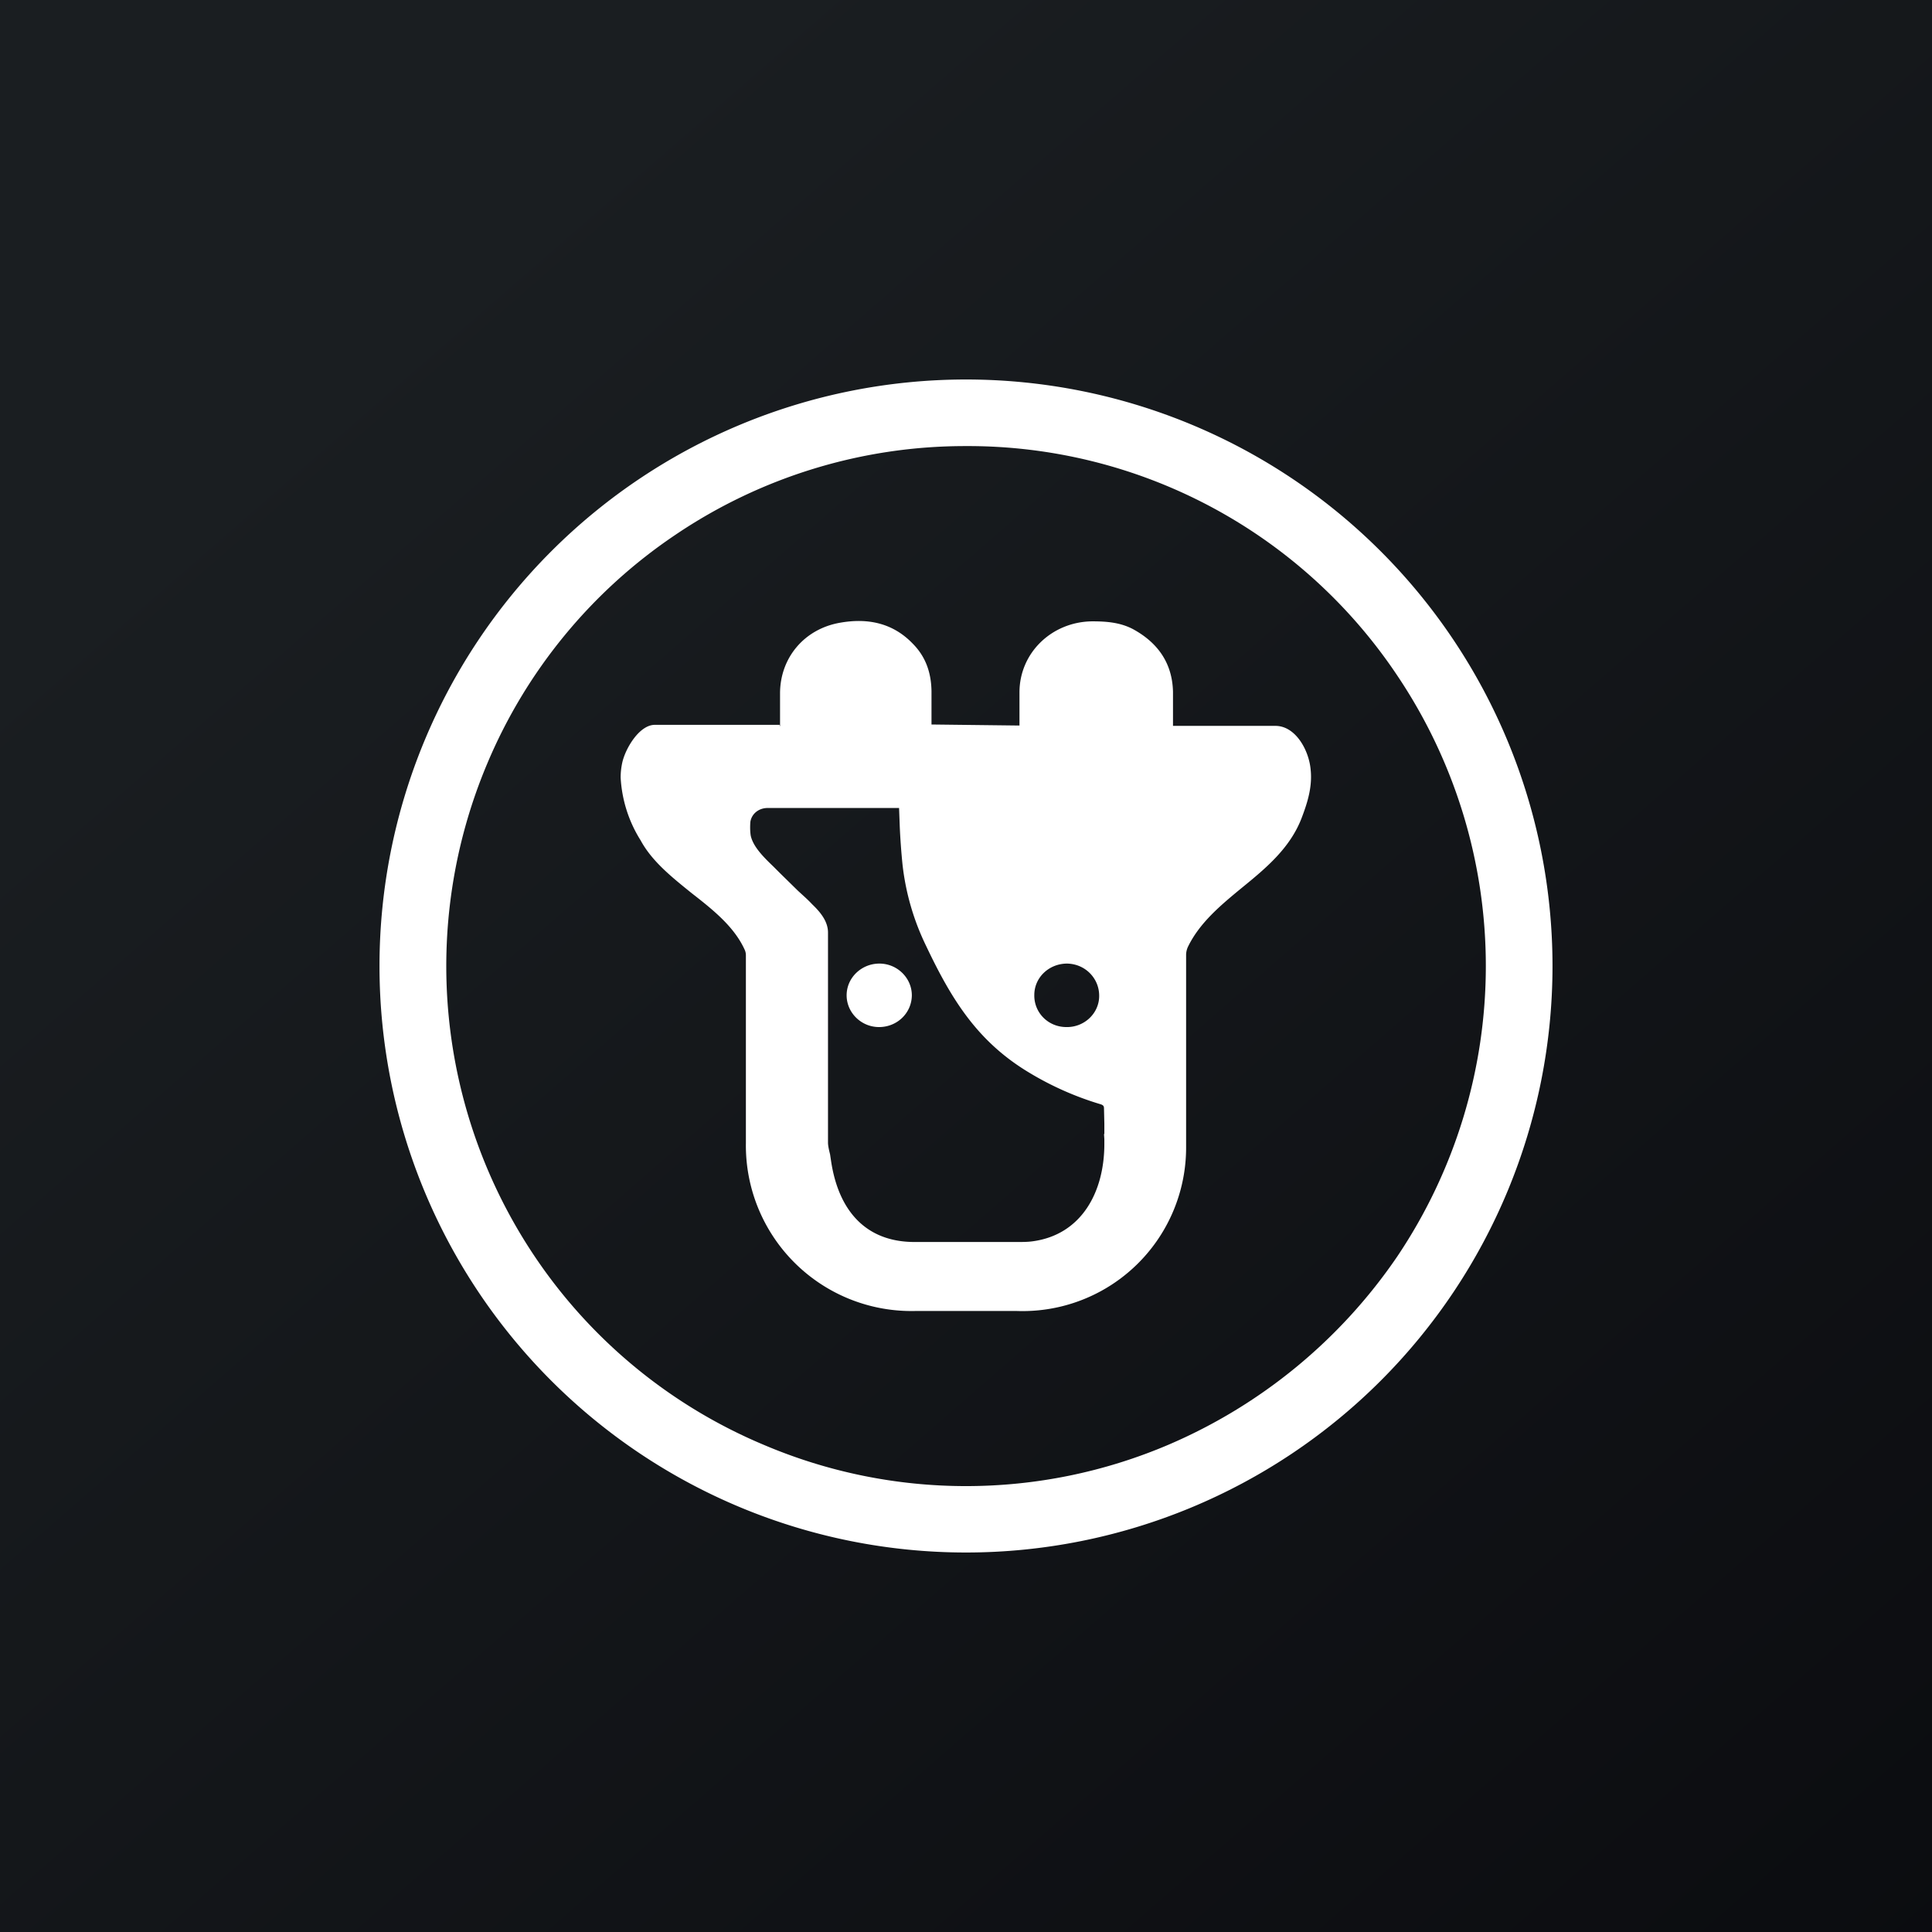
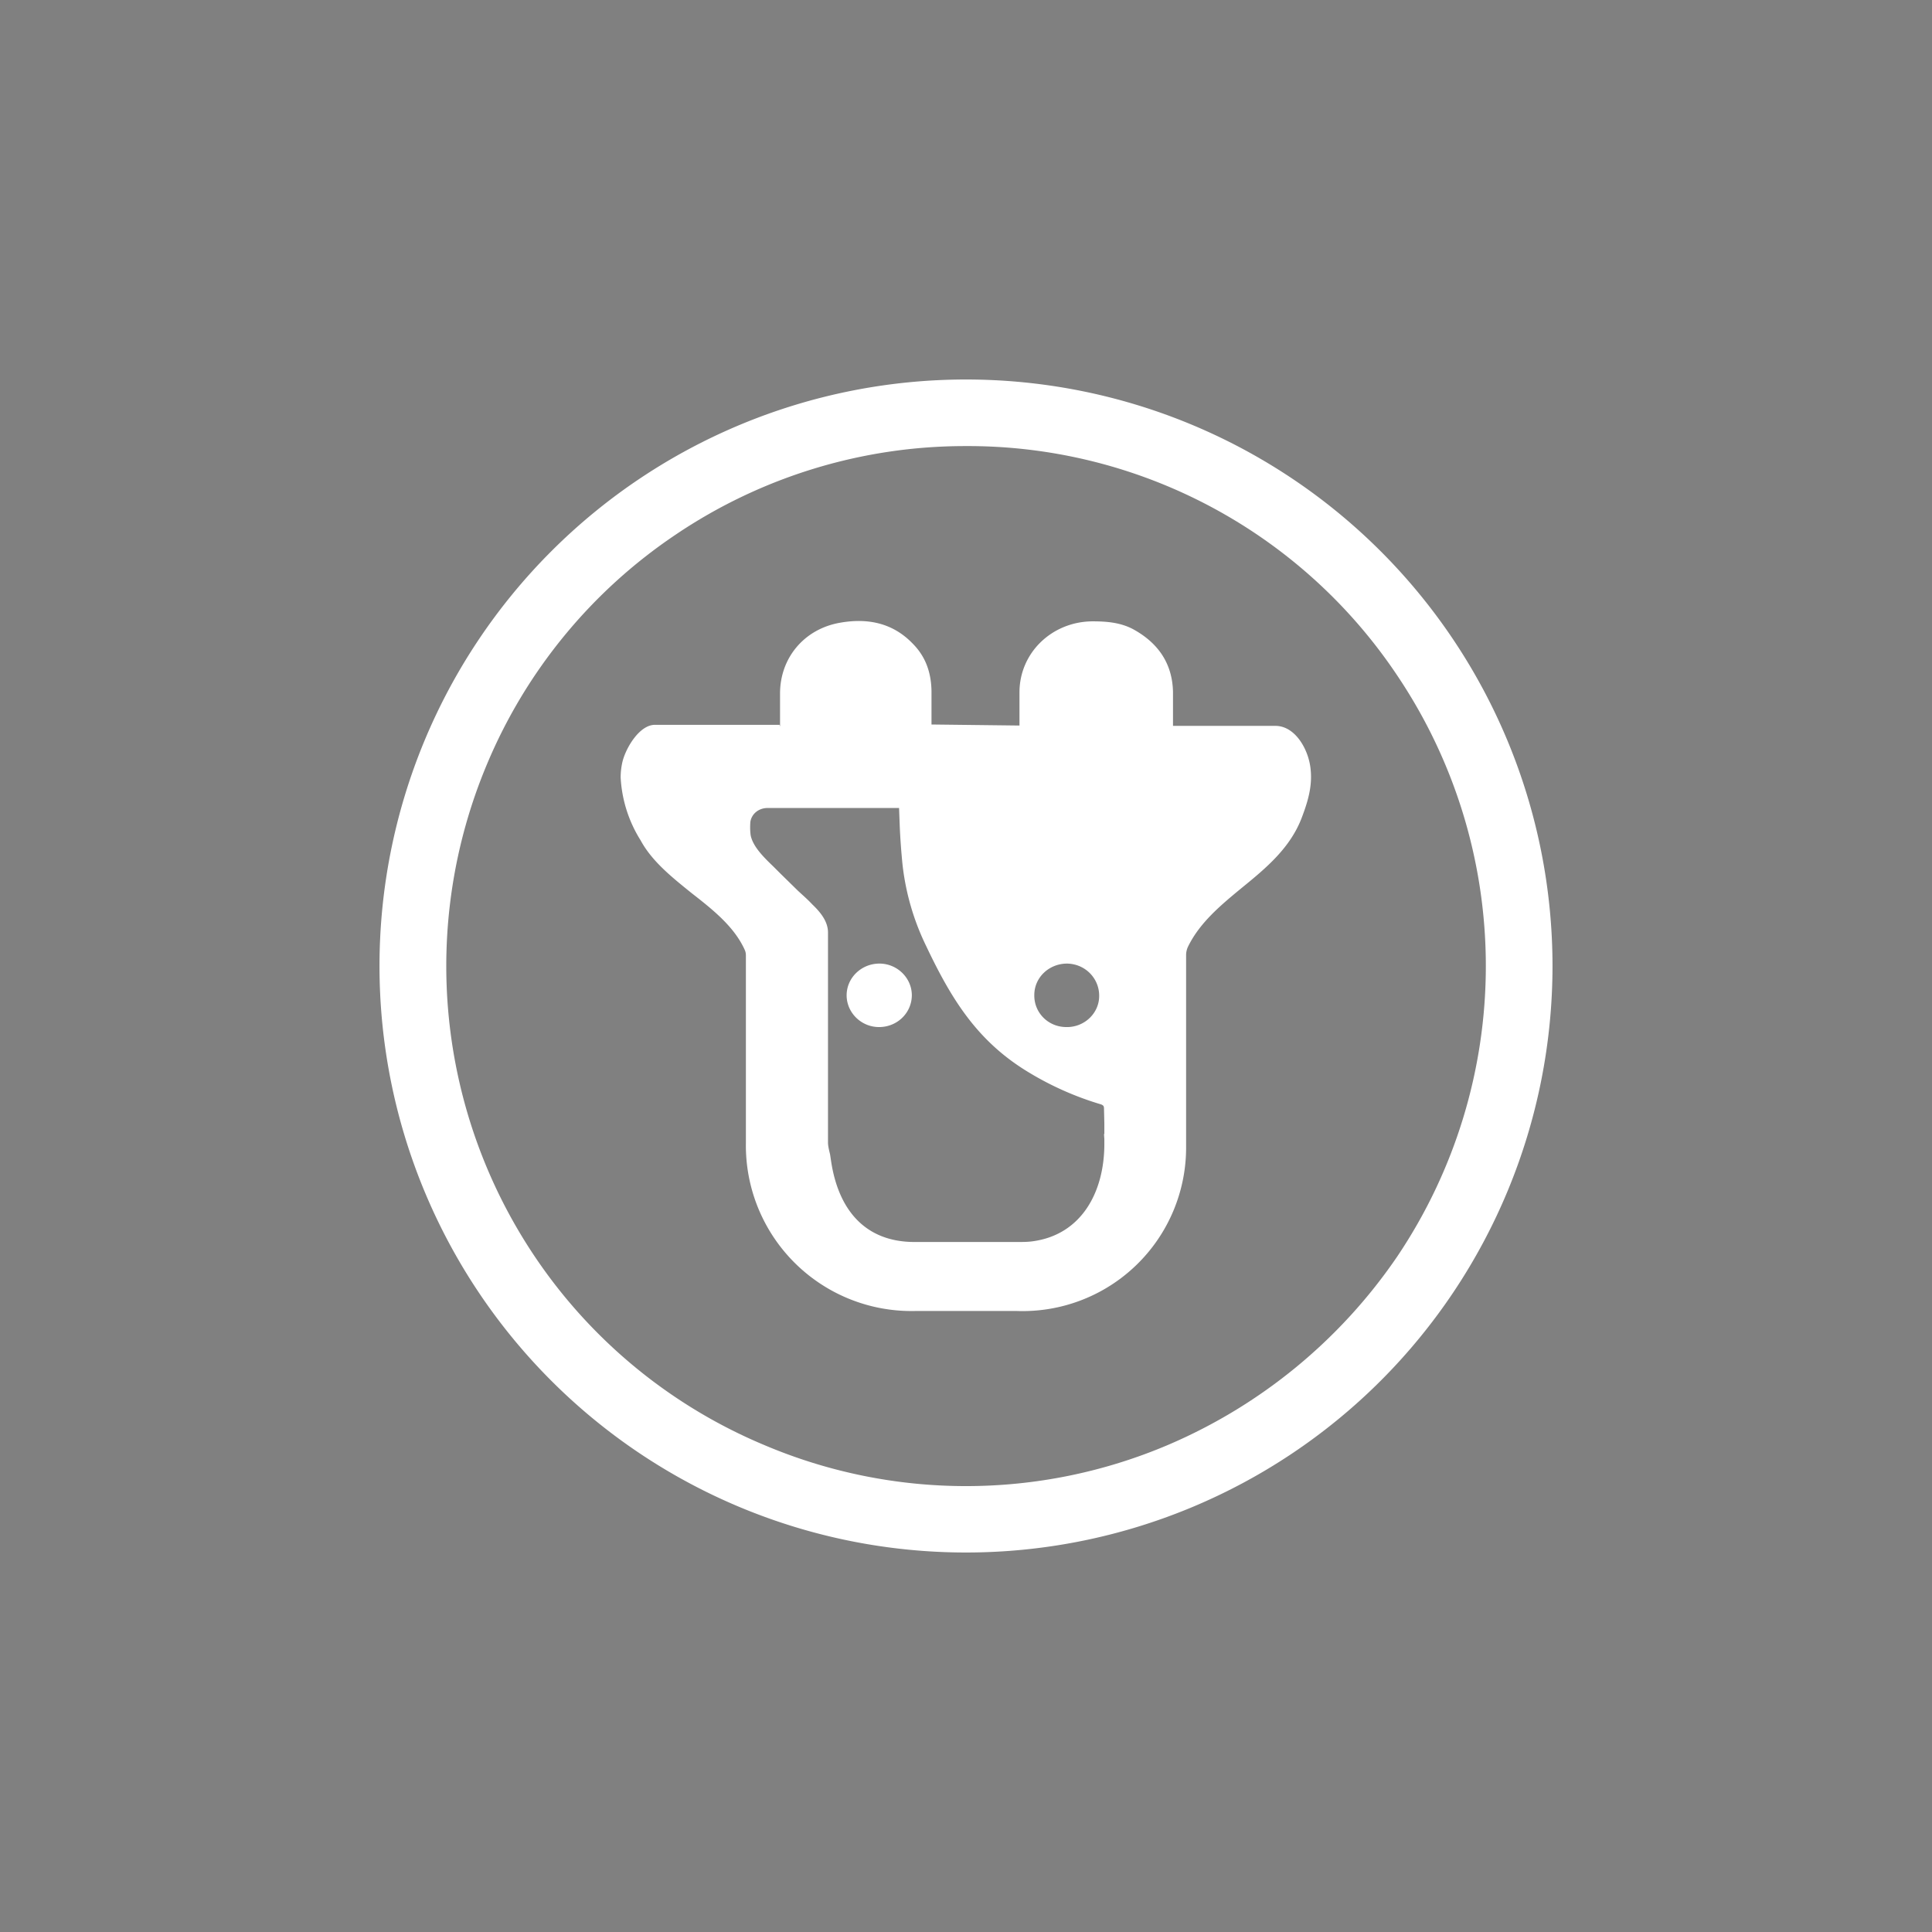
<svg xmlns="http://www.w3.org/2000/svg" width="56" height="56" viewBox="0 0 56 56">
  <rect x="0" y="0" width="56" height="56" fill="#808080" stroke="none" />
-   <path fill="url(#a)" d="M0 0h56v56H0z" />
  <path d="M28 11a17 17 0 1 0 0 34 17 17 0 0 0 0-34Zm0 1.93a14.96 14.96 0 0 1 12.5 6.65 15.09 15.09 0 0 1 0 16.84 15.31 15.31 0 0 1-6.64 5.46 14.96 14.96 0 0 1-11.72 0 14.98 14.98 0 0 1-6.64-5.46 15.1 15.1 0 0 1-1.38-14.28 14.98 14.98 0 0 1 5.46-6.64A14.99 14.99 0 0 1 28 12.93Zm-5.39 8.11v-.94c0-1.03.7-1.87 1.74-2.05.79-.14 1.52 0 2.1.6.38.38.54.84.55 1.38V21l2.55.03v-.96c0-1.15.94-2.05 2.11-2.06.41 0 .8.03 1.17.22.74.4 1.15 1 1.17 1.82V21.04h2.97c.58 0 .97.7 1.02 1.27.05.48-.08.92-.25 1.37-.33.89-1.04 1.48-1.74 2.05-.62.51-1.22 1.01-1.56 1.7a.57.57 0 0 0-.06.24v5.57A4.74 4.74 0 0 1 29.48 38h-2.96a4.8 4.8 0 0 1-4.9-4.87v-5.44a.38.38 0 0 0-.03-.15c-.3-.67-.91-1.16-1.54-1.65-.57-.46-1.15-.92-1.48-1.53a3.8 3.8 0 0 1-.58-1.82 2 2 0 0 1 .05-.45c.1-.42.5-1.08.94-1.08h3.62v.04Zm3.44 2.38h-3.8c-.25 0-.46.16-.5.4-.01.13-.01.27.01.4.07.33.39.64.66.9l.2.2.51.5c.14.13.28.25.41.39.23.22.46.49.46.82v6.09c0 .09.03.22.06.34l.03.2c.21 1.39.97 2.34 2.42 2.34h2.98c.15 0 .3 0 .44-.02 1.42-.19 2.08-1.43 2.08-2.82v-.14l-.01-.15h.01v-.3l-.01-.43c0-.07-.01-.1-.09-.13a8.95 8.95 0 0 1-2.08-.92c-1.5-.9-2.25-2.12-2.99-3.68a7.21 7.21 0 0 1-.68-2.35 19.6 19.6 0 0 1-.08-1.1l-.02-.54Zm5.81 5.44c0-.5-.4-.92-.93-.93-.52 0-.95.4-.95.91-.01.51.4.93.93.93.52.01.95-.4.95-.9Zm-6.38.91c.52 0 .94-.4.95-.91v-.01c0-.5-.42-.92-.94-.92s-.95.41-.95.92c0 .5.42.92.94.92Z" fill="#fff" />
  <defs>
    <linearGradient id="a" x1="10.42" y1="9.71" x2="68.15" y2="76.02" gradientUnits="userSpaceOnUse">
      <stop stop-color="#1A1E21" />
      <stop offset="1" stop-color="#06060A" />
    </linearGradient>
  </defs>
</svg>